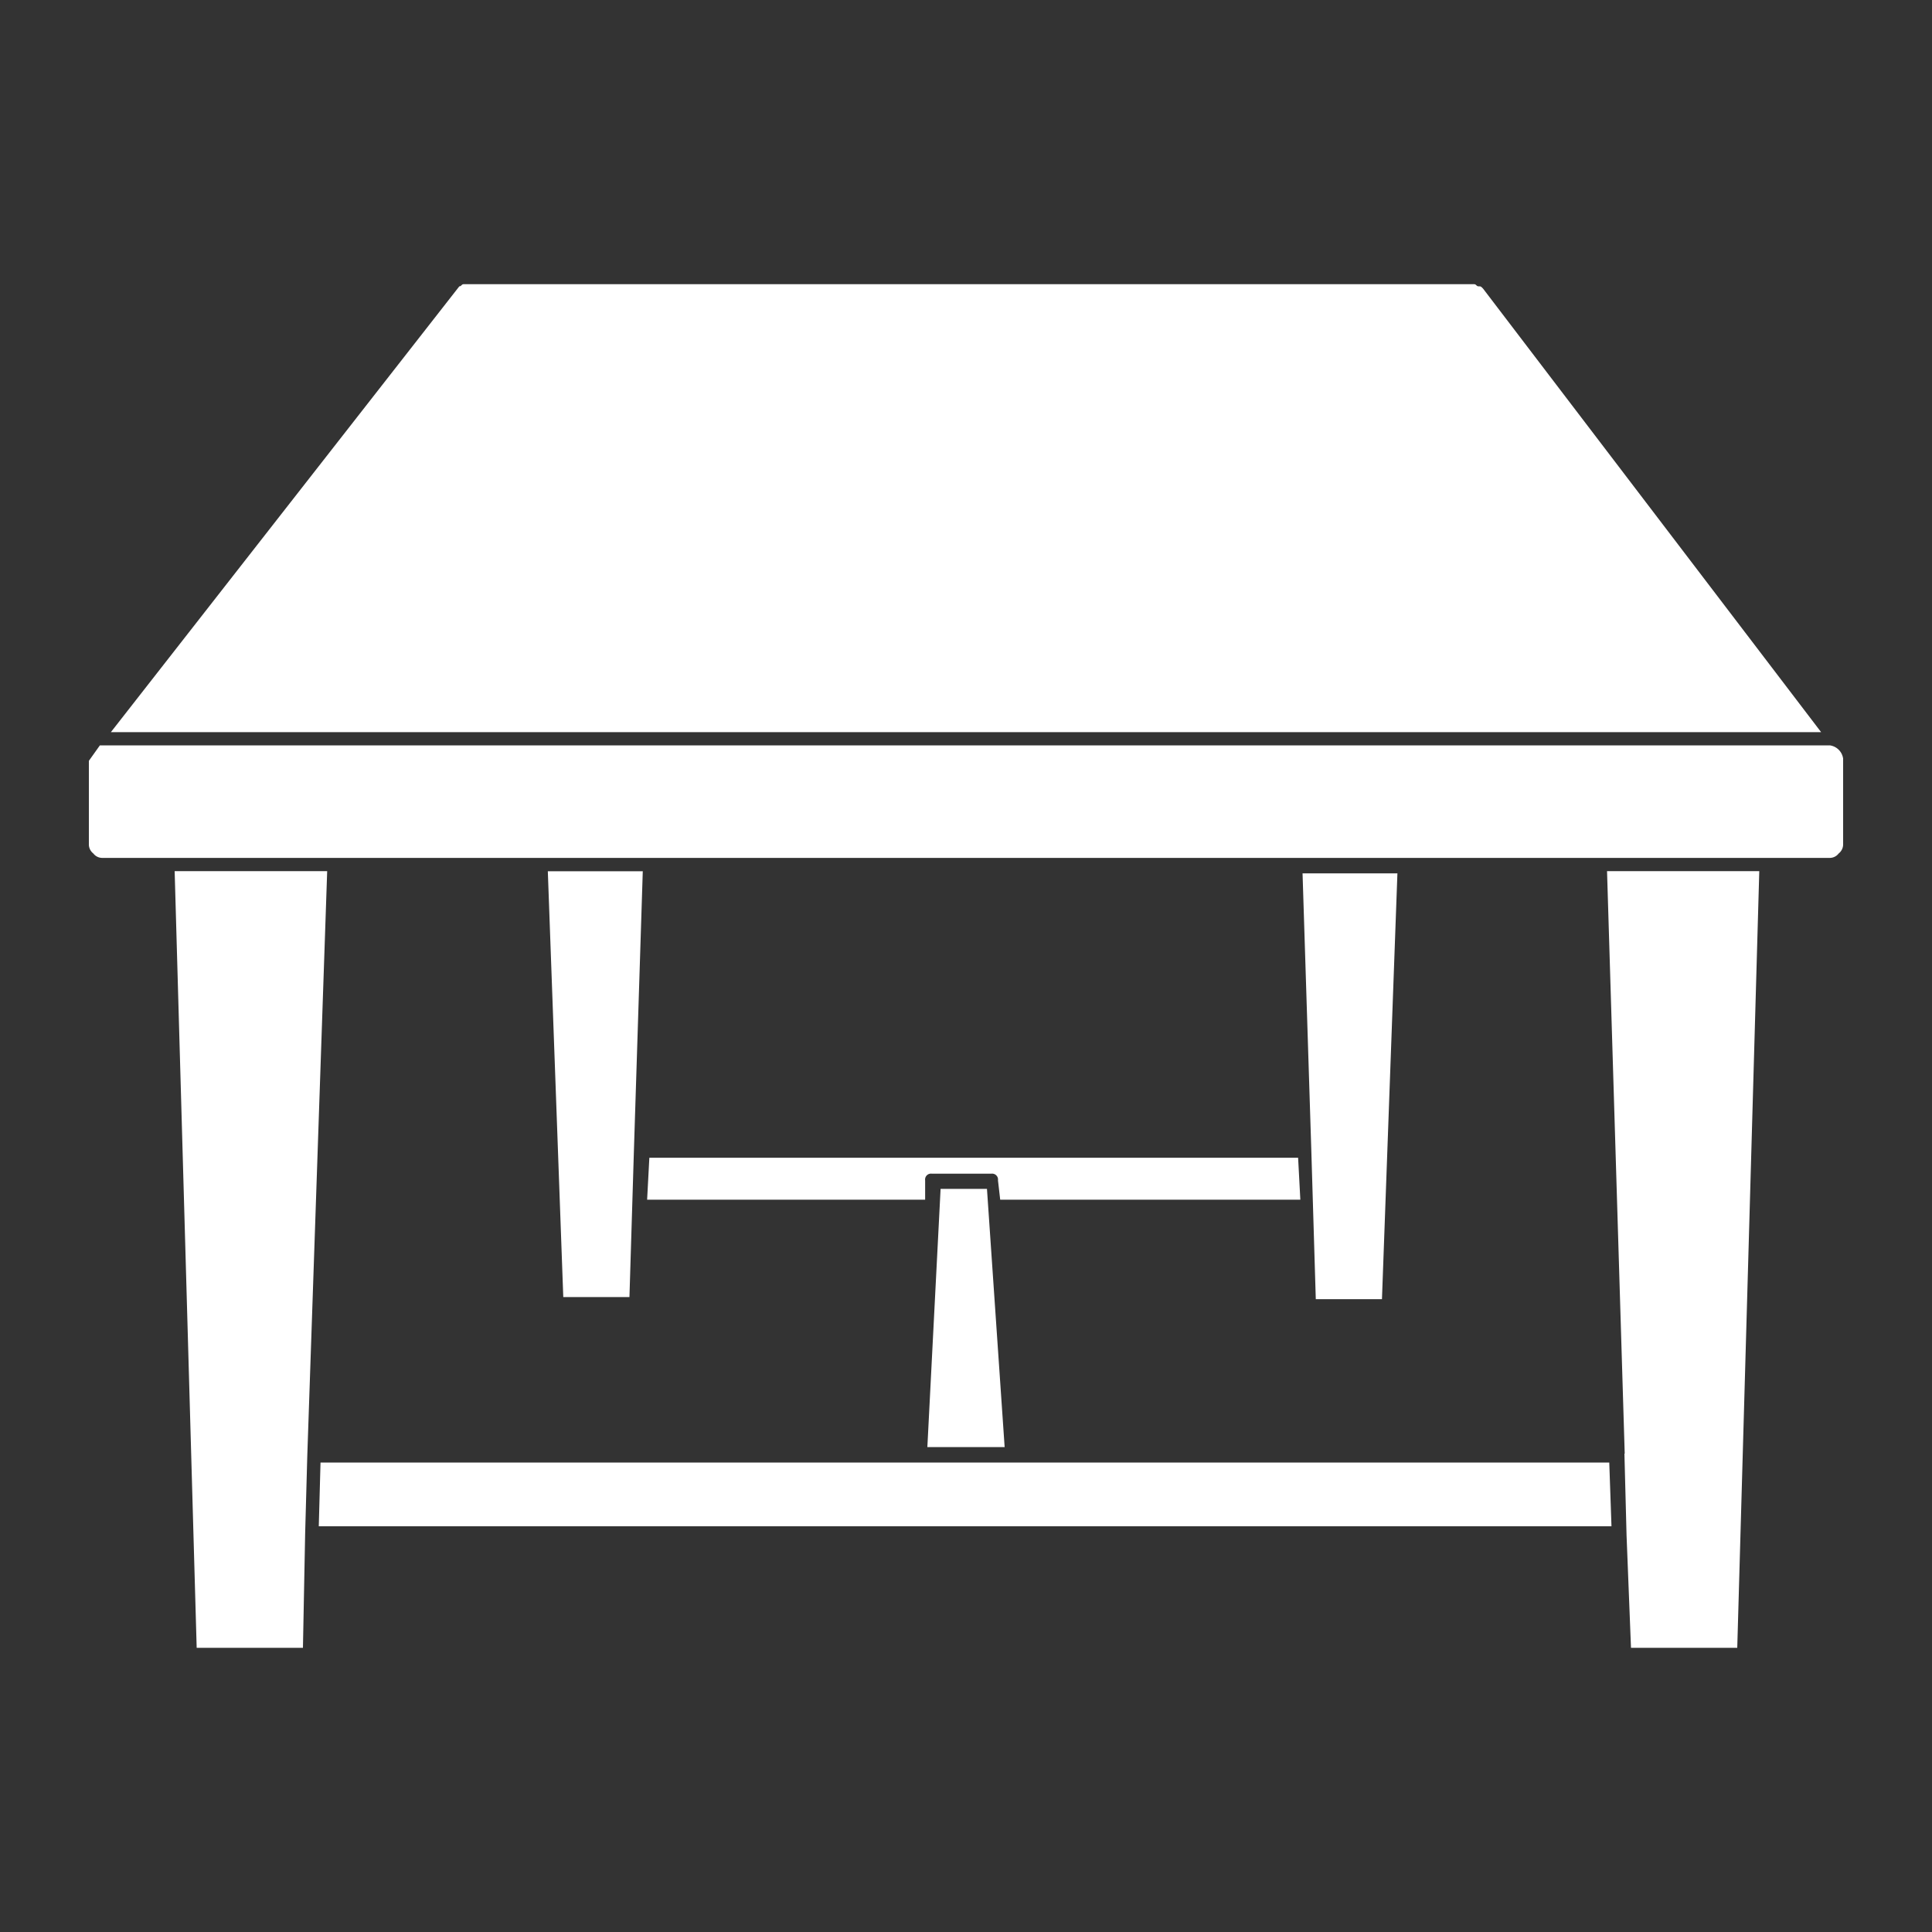
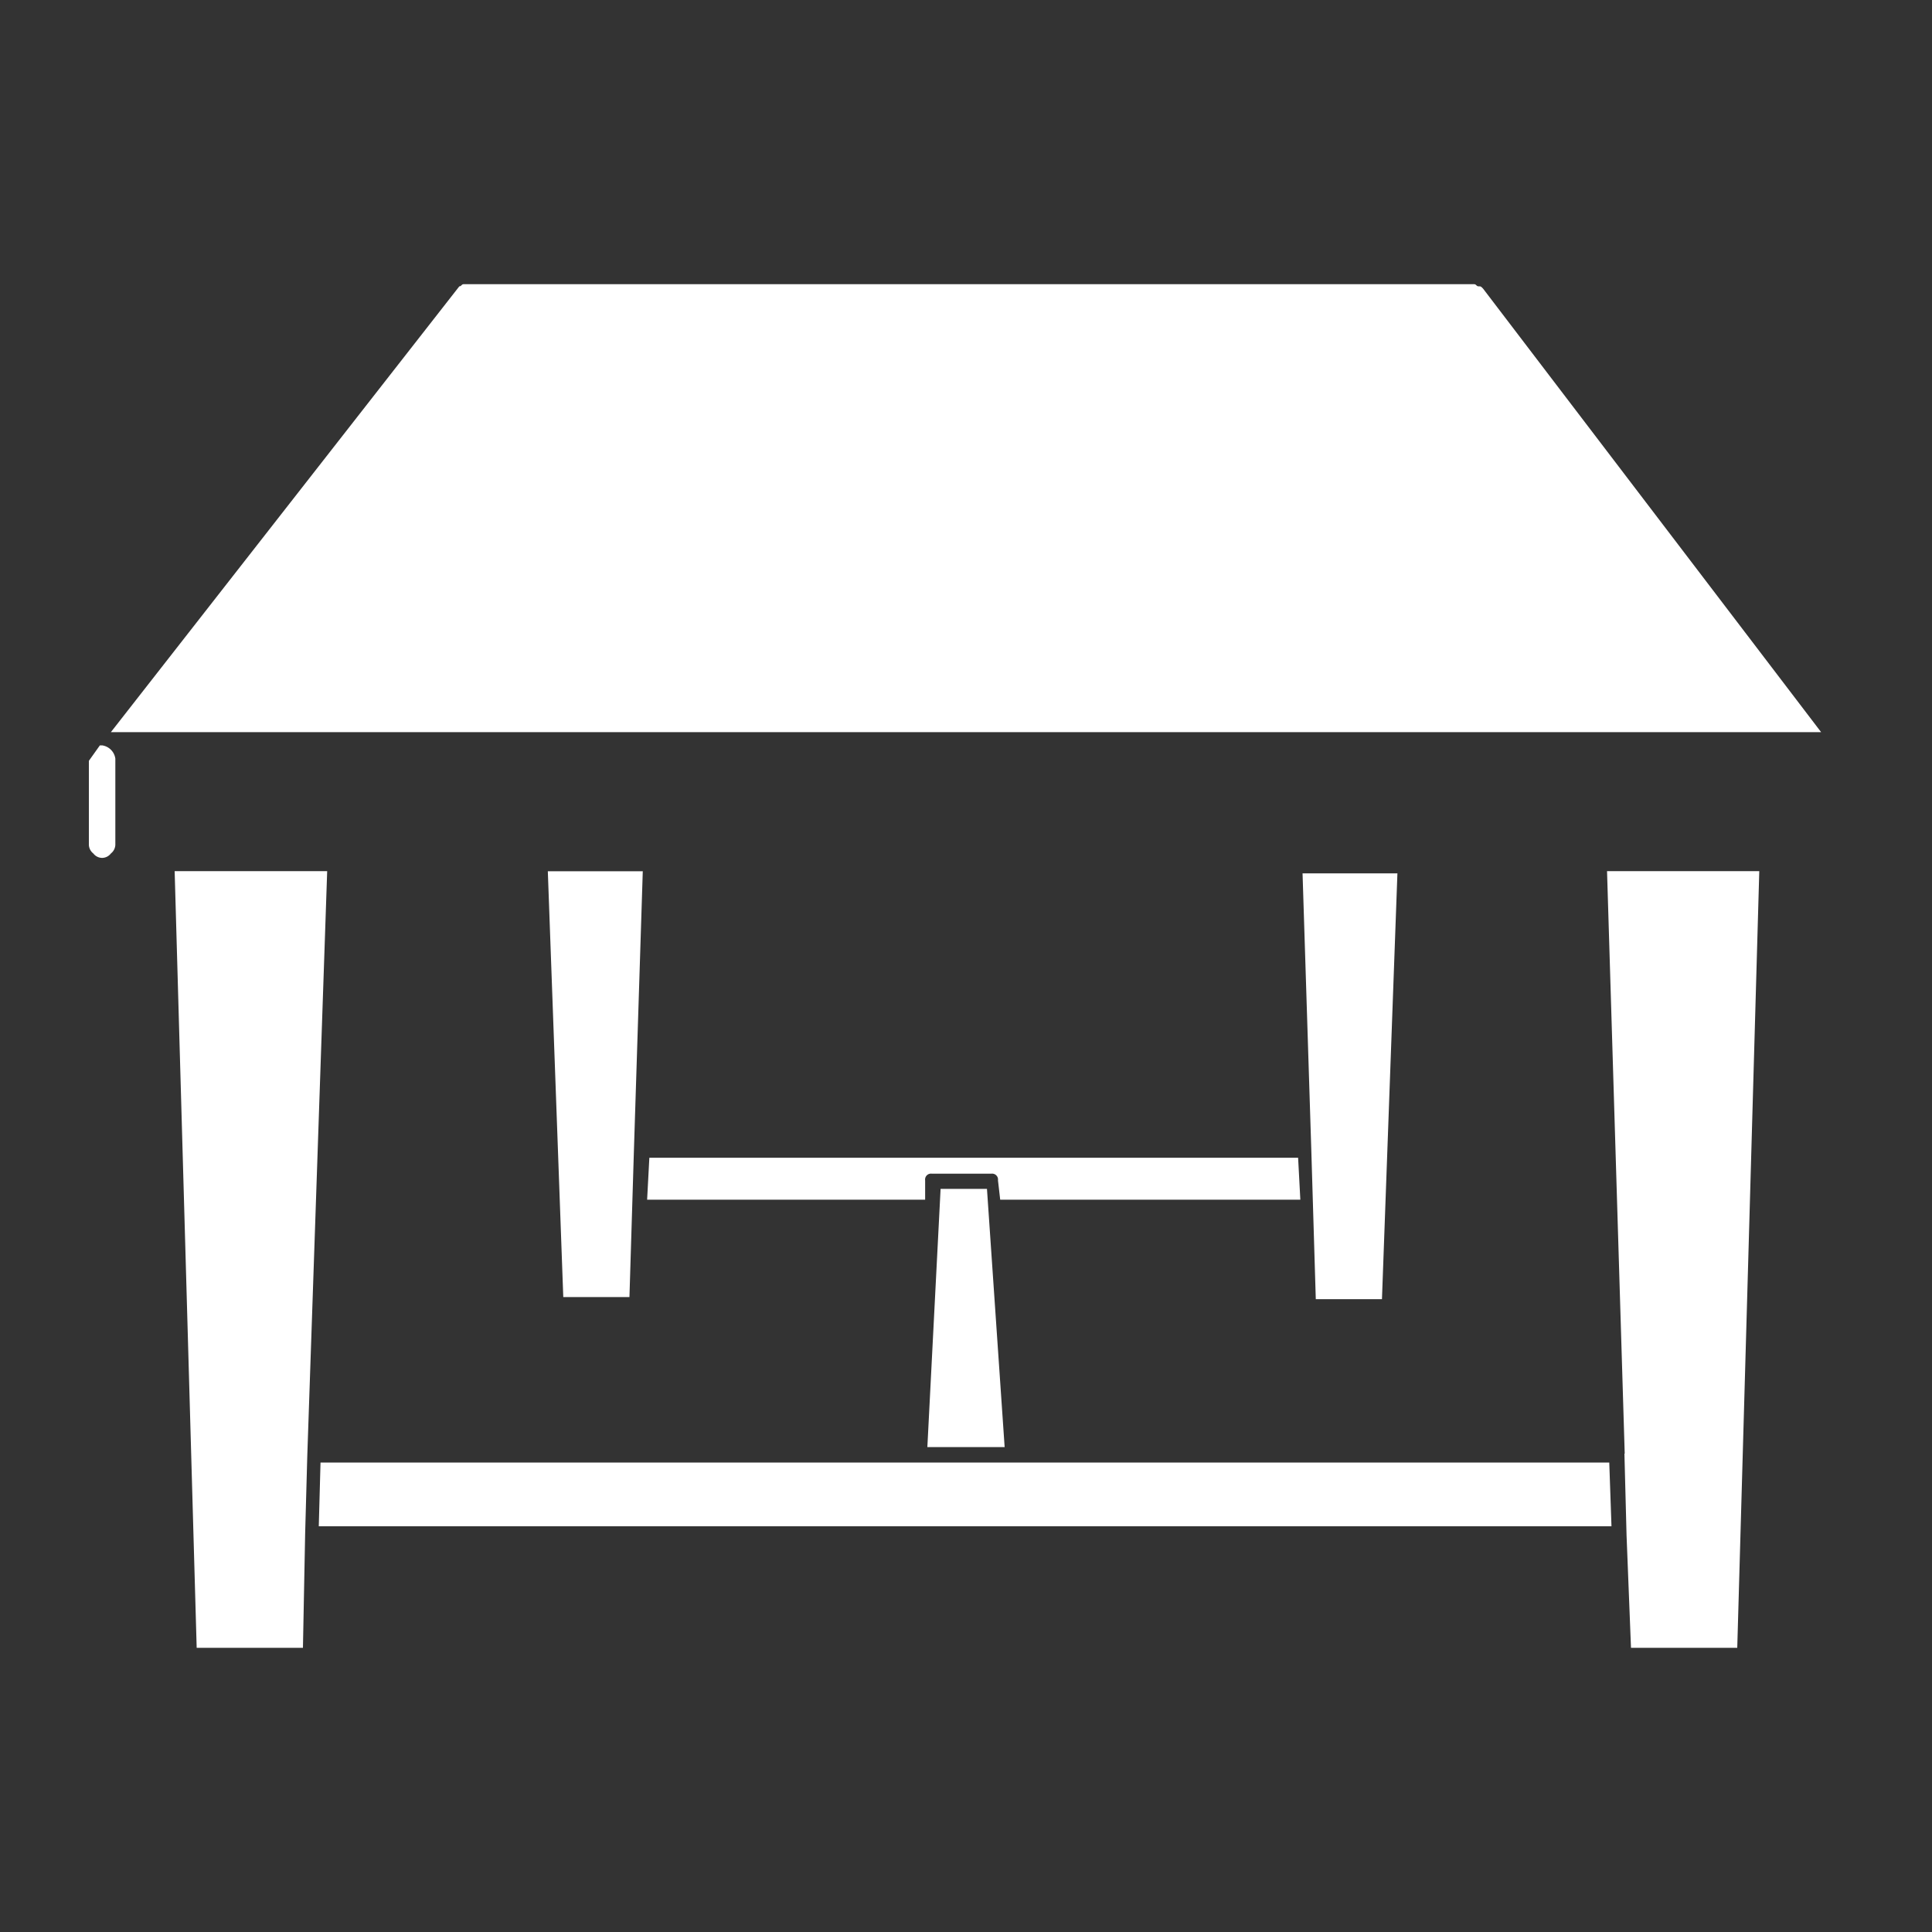
<svg xmlns="http://www.w3.org/2000/svg" id="Layer_1" data-name="Layer 1" viewBox="0 0 200 200">
  <rect x="0" y="0" width="200" height="200" fill="#333333" stroke="none" />
  <defs>
    <style>.cls-1{fill:#fff;fill-rule:evenodd;}</style>
  </defs>
-   <path class="cls-1" d="M10.34,77.16,9.2,78.76v8.68a1.19,1.19,0,0,0,.46.91,1.17,1.17,0,0,0,.91.46H189.43a1.17,1.17,0,0,0,.91-.46,1.19,1.19,0,0,0,.46-.91V78.53a1.61,1.61,0,0,0-1.37-1.37ZM166.59,151.4H33.18L33,158H166.82l-.23-6.62Zm1.6-.92-1.83-60.3h15.76l-2.28,80.4h-11l-.46-11.65h0l-.22-8.45Zm-136.38.23-.22,8h0l-.23,11.87h-11l-2.28-80.4H33.87l-2.06,60.53Zm65.56-27.64L96,149.8h8l-1.83-26.73Zm38.38-3.88h0l.46,15.3h6.85l1.6-44.08h-9.82Zm-70.13,0h0l.92-29H56.71l1.6,44.08h6.85Zm1.37,5,.23-4.34h67.16l.23,4.34H103.54l-.23-2a.61.61,0,0,0-.68-.69H96.46a.61.61,0,0,0-.69.69v2ZM188.52,75.79l-35-45.92c-.23-.23-.23-.23-.46-.23s-.23-.22-.46-.22H48c-.23,0-.23.22-.45.22L11.48,75.79Z" />
+   <path class="cls-1" d="M10.34,77.16,9.2,78.76v8.68a1.19,1.19,0,0,0,.46.91,1.17,1.17,0,0,0,.91.46a1.17,1.17,0,0,0,.91-.46,1.19,1.19,0,0,0,.46-.91V78.53a1.61,1.61,0,0,0-1.37-1.37ZM166.59,151.4H33.18L33,158H166.82l-.23-6.62Zm1.6-.92-1.83-60.3h15.76l-2.28,80.4h-11l-.46-11.65h0l-.22-8.45Zm-136.38.23-.22,8h0l-.23,11.87h-11l-2.28-80.4H33.87l-2.06,60.53Zm65.56-27.64L96,149.8h8l-1.83-26.73Zm38.38-3.88h0l.46,15.3h6.85l1.6-44.08h-9.82Zm-70.13,0h0l.92-29H56.71l1.6,44.08h6.85Zm1.37,5,.23-4.34h67.16l.23,4.34H103.54l-.23-2a.61.61,0,0,0-.68-.69H96.46a.61.61,0,0,0-.69.69v2ZM188.52,75.79l-35-45.92c-.23-.23-.23-.23-.46-.23s-.23-.22-.46-.22H48c-.23,0-.23.22-.45.22L11.48,75.79Z" />
</svg>